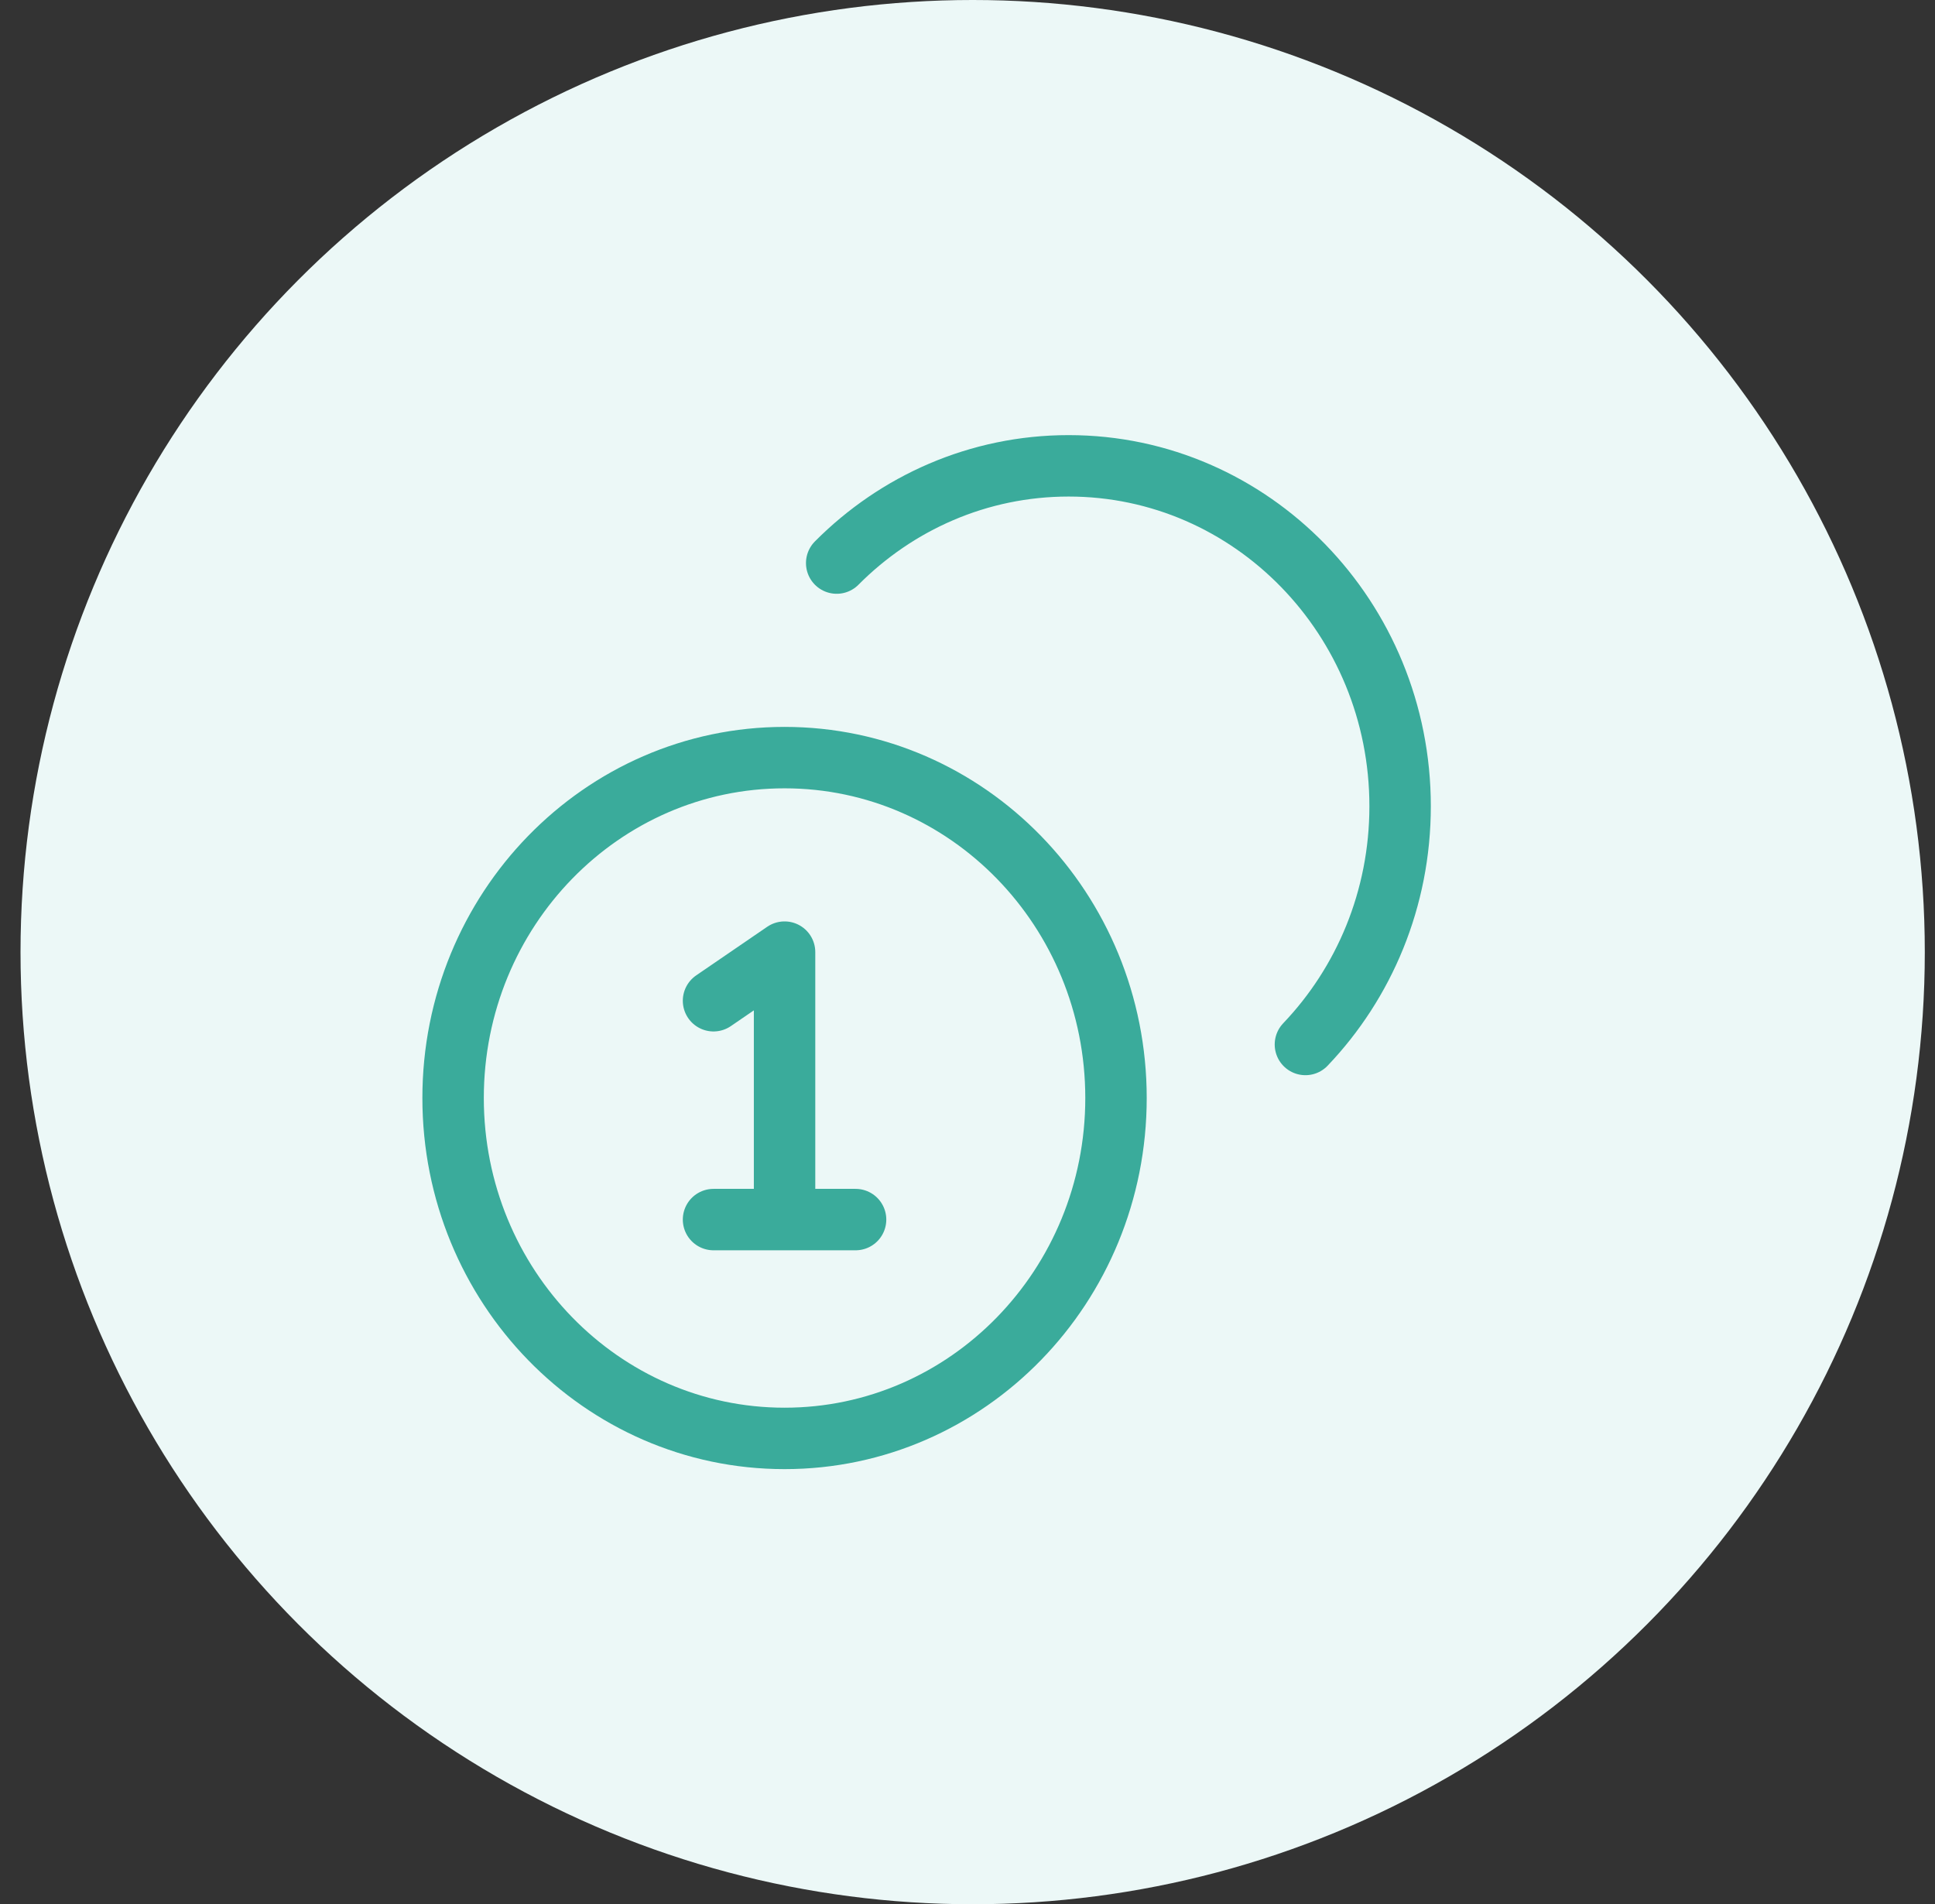
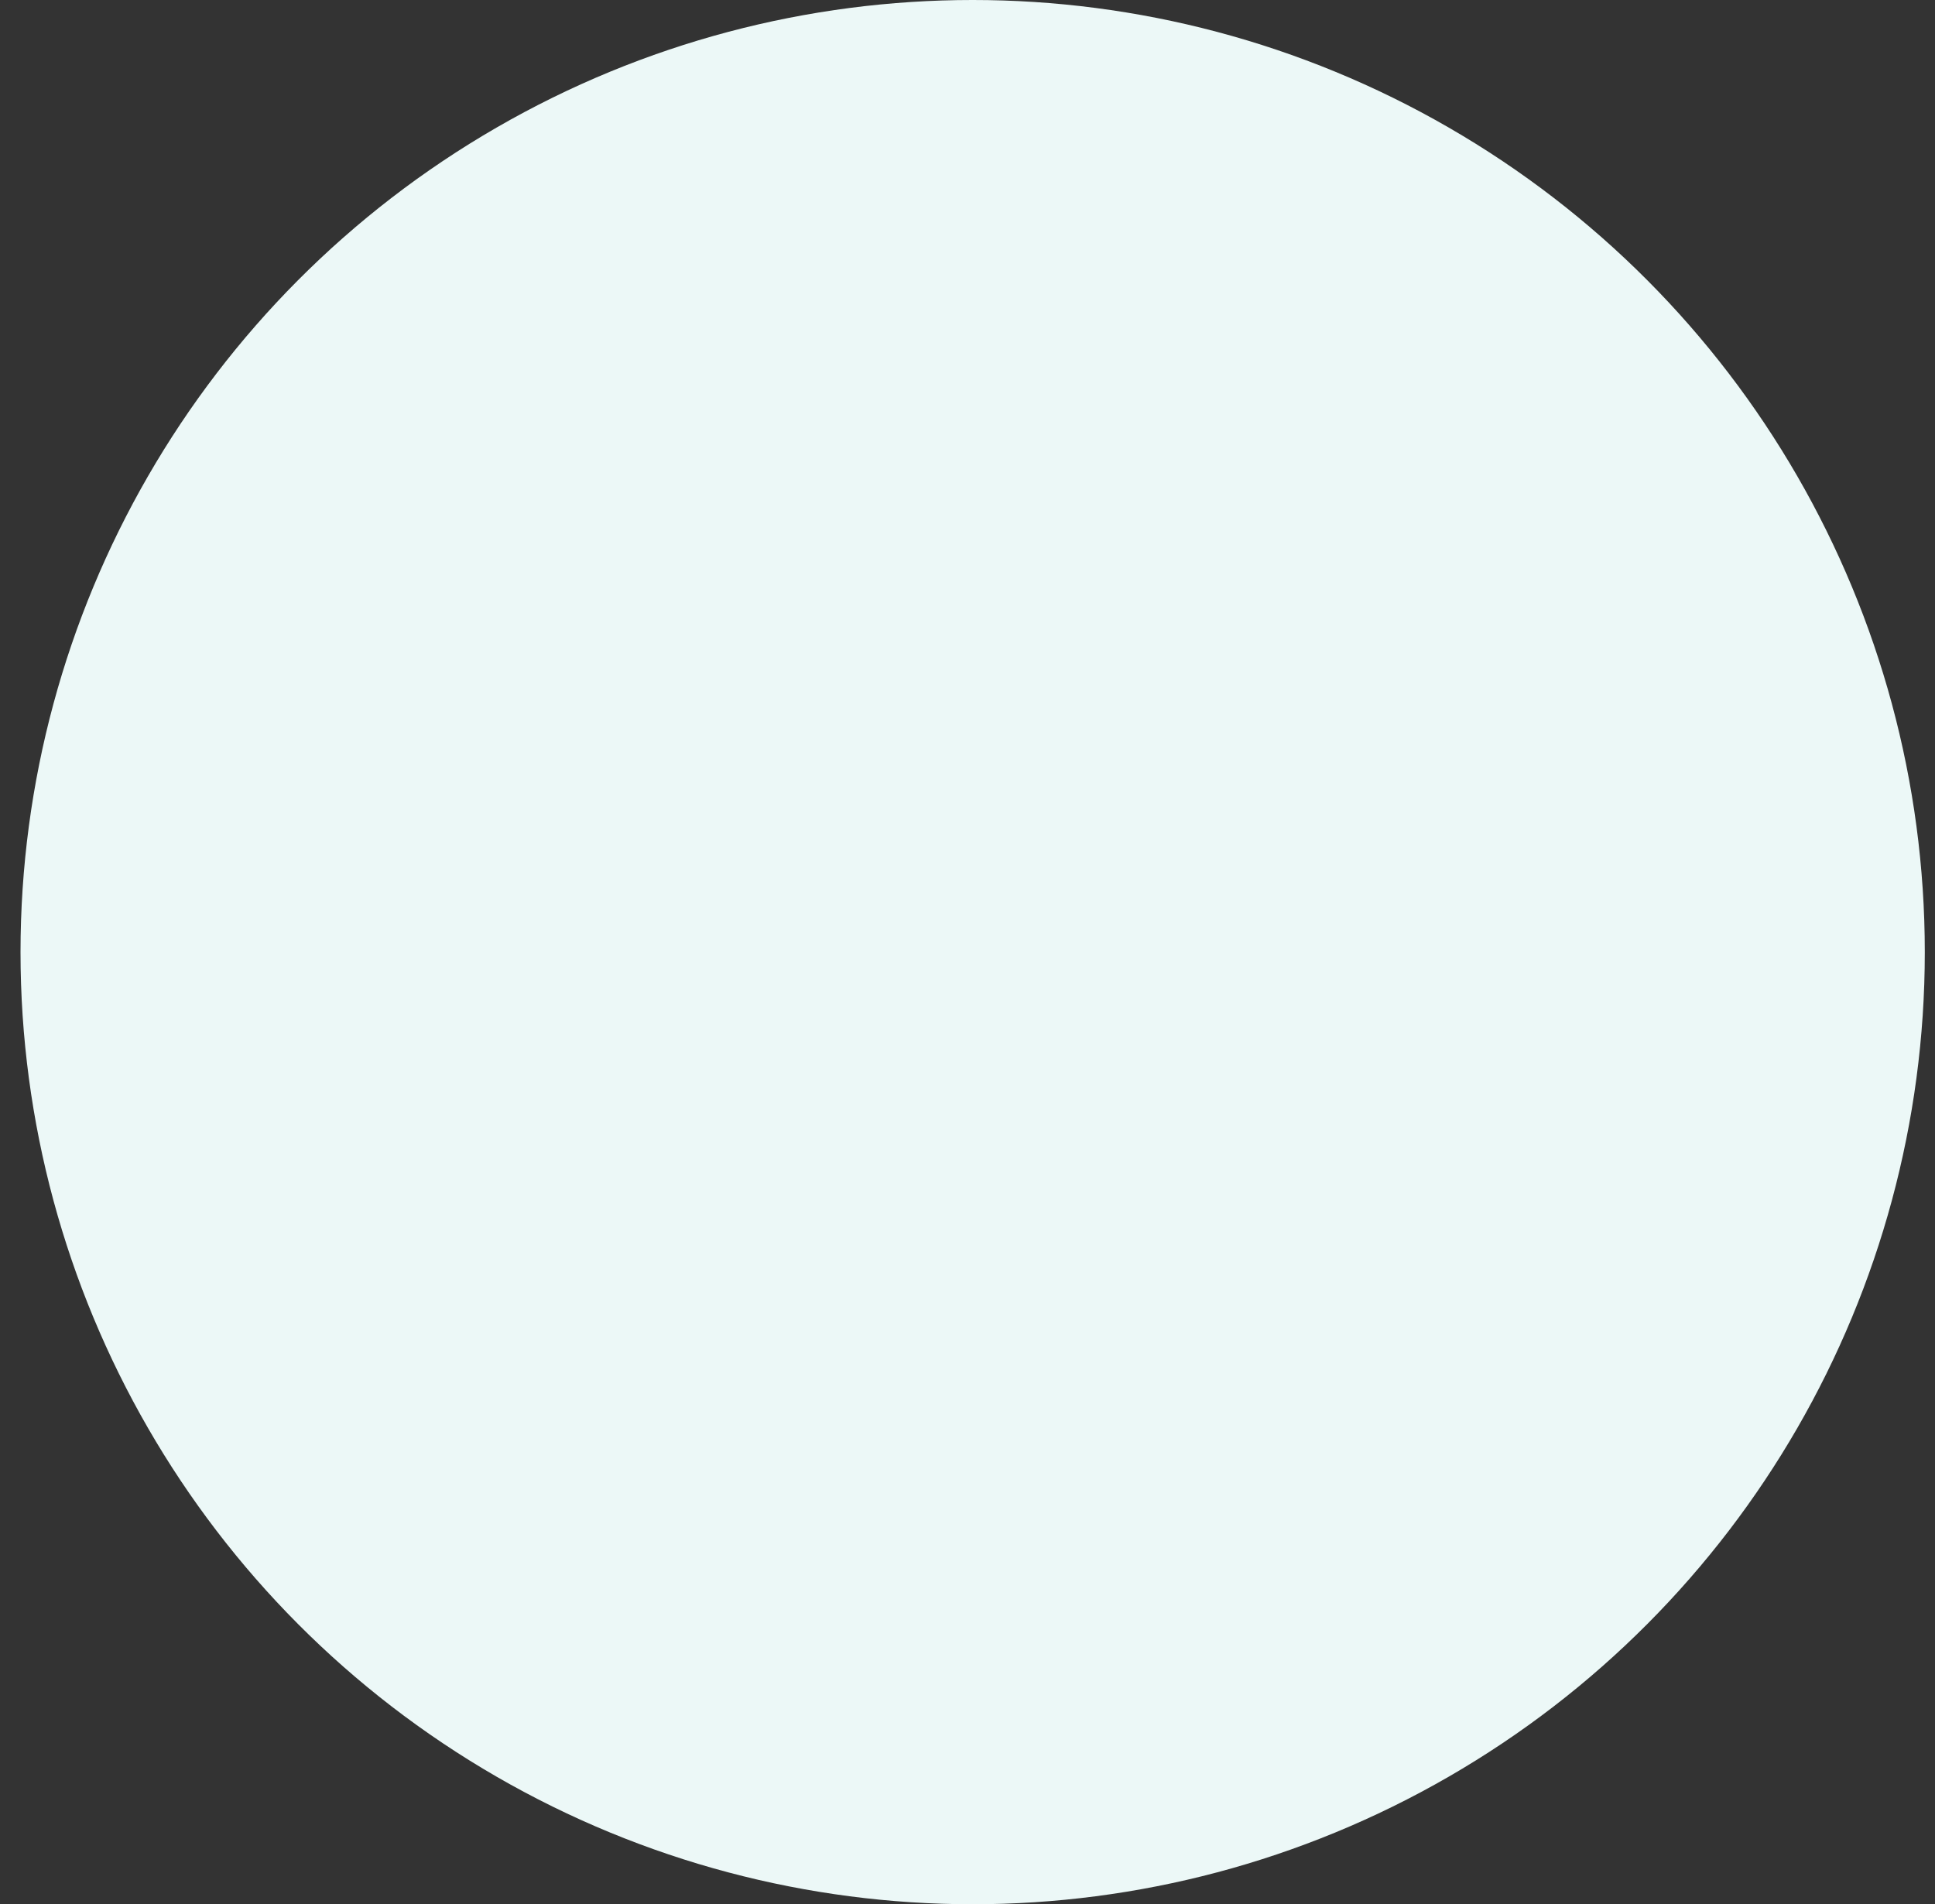
<svg xmlns="http://www.w3.org/2000/svg" width="63" height="62" viewBox="0 0 63 62" fill="none">
  <rect x="0" y="0" width="63" height="62" fill="#333333" stroke="none" />
  <circle cx="31.668" cy="31" r="31" fill="#ECF8F7" />
-   <path d="M27.241 18.333C29.187 16.375 31.853 15.167 34.794 15.167C40.754 15.167 45.585 20.129 45.585 26.25C45.585 29.27 44.409 32.008 42.502 34.007M23.231 32.583L25.544 31V39.708M23.231 39.708H27.856M36.335 35.75C36.335 41.871 31.504 46.833 25.544 46.833C19.584 46.833 14.752 41.871 14.752 35.75C14.752 29.629 19.584 24.667 25.544 24.667C31.504 24.667 36.335 29.629 36.335 35.75Z" stroke="#3AAB9B" stroke-width="2" stroke-linecap="round" stroke-linejoin="round" />
</svg>